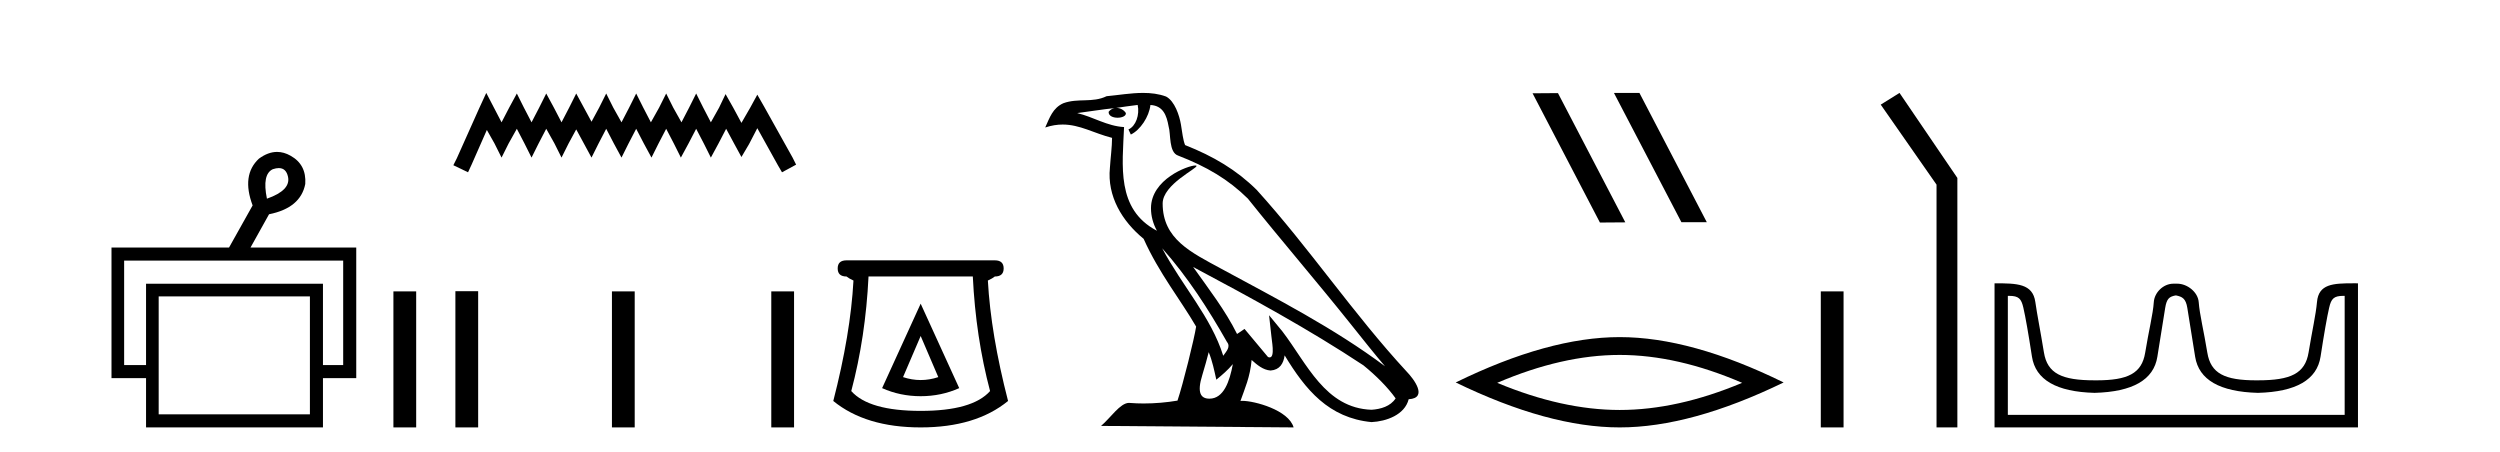
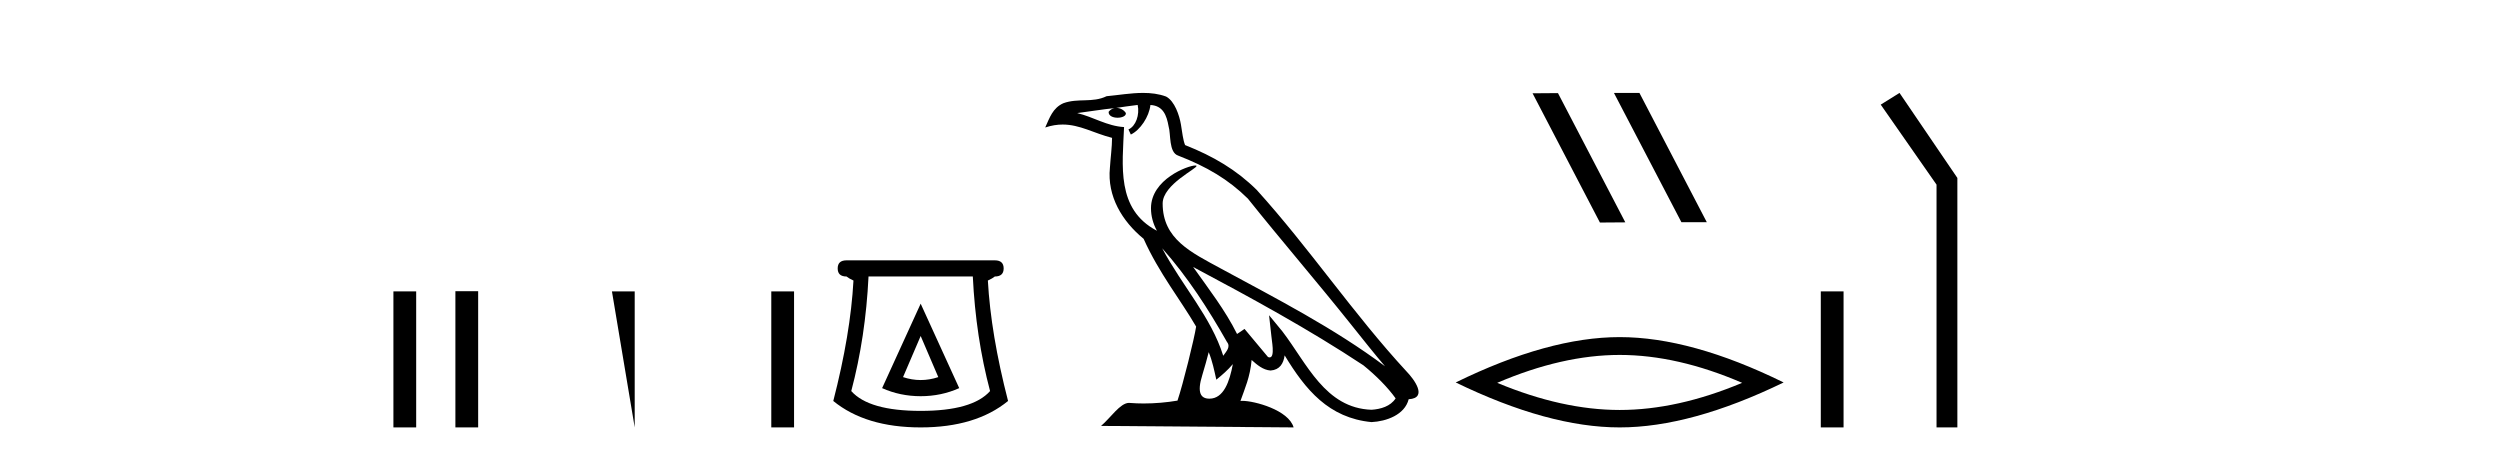
<svg xmlns="http://www.w3.org/2000/svg" width="227.0" height="41.0">
-   <path d="M 25.314 15.262 Q 25.982 15.262 26.151 16.051 Q 26.418 17.275 24.238 18.04 Q 23.779 15.821 24.774 15.362 Q 25.076 15.262 25.314 15.262 ZM 31.161 23.663 L 31.161 33.148 L 29.325 33.148 L 29.325 25.766 L 13.261 25.766 L 13.261 33.148 L 11.272 33.148 L 11.272 23.663 ZM 28.14 26.914 L 28.14 37.624 L 14.408 37.624 L 14.408 26.914 ZM 25.16 13.794 Q 24.342 13.794 23.511 14.406 Q 21.905 15.898 22.938 18.652 L 20.796 22.477 L 10.124 22.477 L 10.124 34.334 L 13.261 34.334 L 13.261 38.809 L 29.325 38.809 L 29.325 34.334 L 32.347 34.334 L 32.347 22.477 L 22.746 22.477 L 24.429 19.455 Q 27.298 18.881 27.719 16.701 Q 27.834 14.942 26.38 14.138 Q 25.774 13.794 25.16 13.794 Z" style="fill:#000000;stroke:none" />
  <path d="M 35.722 26.458 L 35.722 38.809 L 37.789 38.809 L 37.789 26.458 Z" style="fill:#000000;stroke:none" />
-   <path d="M 44.153 8.437 L 43.513 9.825 L 41.484 14.363 L 41.164 15.003 L 42.498 15.644 L 42.819 14.95 L 44.207 11.8 L 44.901 13.028 L 45.541 14.309 L 46.182 13.028 L 46.929 11.693 L 47.623 13.028 L 48.264 14.309 L 48.904 13.028 L 49.598 11.693 L 50.346 13.028 L 50.986 14.309 L 51.627 13.028 L 52.321 11.747 L 53.015 13.028 L 53.709 14.309 L 54.35 13.028 L 55.044 11.693 L 55.738 13.028 L 56.432 14.309 L 57.072 13.028 L 57.766 11.693 L 58.46 13.028 L 59.154 14.309 L 59.795 13.028 L 60.489 11.693 L 61.183 13.028 L 61.823 14.309 L 62.518 13.028 L 63.212 11.693 L 63.906 13.028 L 64.546 14.309 L 65.24 13.028 L 65.934 11.693 L 66.682 13.081 L 67.322 14.256 L 68.016 13.081 L 68.764 11.64 L 70.632 15.003 L 71.006 15.644 L 72.287 14.95 L 71.967 14.309 L 69.404 9.718 L 68.764 8.597 L 68.123 9.771 L 67.322 11.159 L 66.575 9.771 L 65.881 8.544 L 65.294 9.771 L 64.546 11.106 L 63.852 9.771 L 63.212 8.49 L 62.571 9.771 L 61.877 11.106 L 61.129 9.771 L 60.489 8.49 L 59.848 9.771 L 59.101 11.106 L 58.407 9.771 L 57.766 8.49 L 57.126 9.771 L 56.432 11.106 L 55.684 9.771 L 55.044 8.49 L 54.403 9.771 L 53.709 11.053 L 53.015 9.771 L 52.321 8.49 L 51.68 9.771 L 50.986 11.106 L 50.292 9.771 L 49.598 8.49 L 48.958 9.771 L 48.264 11.106 L 47.57 9.771 L 46.929 8.49 L 46.235 9.771 L 45.541 11.106 L 44.847 9.771 L 44.153 8.437 Z" style="fill:#000000;stroke:none" />
-   <path d="M 41.35 26.441 L 41.35 38.809 L 43.417 38.809 L 43.417 26.441 ZM 55.564 26.458 L 55.564 38.809 L 57.631 38.809 L 57.631 26.458 ZM 70.033 26.458 L 70.033 38.809 L 72.1 38.809 L 72.1 26.458 Z" style="fill:#000000;stroke:none" />
+   <path d="M 41.35 26.441 L 41.35 38.809 L 43.417 38.809 L 43.417 26.441 ZM 55.564 26.458 L 57.631 38.809 L 57.631 26.458 ZM 70.033 26.458 L 70.033 38.809 L 72.1 38.809 L 72.1 26.458 Z" style="fill:#000000;stroke:none" />
  <path d="M 83.597 30.508 L 85.197 34.242 Q 84.397 34.508 83.597 34.508 Q 82.796 34.508 81.996 34.242 L 83.597 30.508 ZM 83.597 27.574 L 80.096 35.242 Q 81.73 35.975 83.597 35.975 Q 85.464 35.975 87.097 35.242 L 83.597 27.574 ZM 88.331 25.106 Q 88.598 30.608 89.898 35.509 Q 88.298 37.309 83.597 37.309 Q 78.896 37.309 77.295 35.509 Q 78.596 30.608 78.862 25.106 ZM 76.862 23.639 Q 76.062 23.639 76.062 24.373 Q 76.062 25.106 76.862 25.106 Q 77.062 25.273 77.495 25.473 Q 77.229 30.341 75.662 36.409 Q 78.596 38.809 83.597 38.809 Q 88.598 38.809 91.532 36.409 Q 89.965 30.341 89.698 25.473 Q 90.131 25.273 90.331 25.106 Q 91.132 25.106 91.132 24.373 Q 91.132 23.639 90.331 23.639 Z" style="fill:#000000;stroke:none" />
  <path d="M 105.522 22.54 L 105.522 22.54 C 107.816 25.118 109.715 28.06 111.408 31.048 C 111.764 31.486 111.364 31.888 111.07 32.305 C 109.955 28.763 107.387 26.03 105.522 22.54 ZM 103.301 9.529 C 103.493 10.422 103.14 11.451 102.463 11.755 L 102.68 12.217 C 103.525 11.815 104.338 10.612 104.459 9.532 C 105.613 9.601 105.929 10.47 106.109 11.479 C 106.326 12.168 106.106 13.841 106.98 14.13 C 109.56 15.129 111.533 16.285 113.303 18.031 C 116.358 21.852 119.55 25.552 122.605 29.376 C 123.792 30.865 124.878 32.228 125.759 33.257 C 121.12 29.789 115.936 27.136 110.85 24.38 C 108.148 22.911 105.569 21.71 105.569 18.477 C 105.569 16.738 108.773 15.281 108.641 15.055 C 108.629 15.035 108.592 15.026 108.534 15.026 C 107.876 15.026 104.509 16.274 104.509 18.907 C 104.509 19.637 104.704 20.313 105.044 20.944 C 105.039 20.944 105.034 20.943 105.028 20.943 C 101.336 18.986 101.922 15.028 102.065 11.538 C 100.531 11.453 99.266 10.616 97.809 10.267 C 98.939 10.121 100.066 9.933 101.199 9.816 L 101.199 9.816 C 100.987 9.858 100.792 9.982 100.663 10.154 C 100.644 10.526 101.065 10.69 101.475 10.69 C 101.876 10.69 102.266 10.534 102.228 10.264 C 102.047 9.982 101.717 9.799 101.379 9.799 C 101.37 9.799 101.36 9.799 101.35 9.799 C 101.914 9.719 102.664 9.599 103.301 9.529 ZM 109.751 31.976 C 110.082 32.78 110.254 33.632 110.441 34.476 C 110.979 34.04 111.5 33.593 111.942 33.06 L 111.942 33.06 C 111.654 34.623 111.118 36.199 109.816 36.199 C 109.028 36.199 108.664 35.667 109.169 34.054 C 109.407 33.293 109.596 32.566 109.751 31.976 ZM 108.337 24.242 L 108.337 24.242 C 113.603 27.047 118.817 29.879 123.797 33.171 C 124.97 34.122 126.015 35.181 126.723 36.172 C 126.254 36.901 125.36 37.152 124.534 37.207 C 120.319 37.06 118.669 32.996 116.442 30.093 L 115.231 28.622 L 115.44 30.507 C 115.454 30.846 115.802 32.452 115.284 32.452 C 115.24 32.452 115.189 32.44 115.132 32.415 L 113.002 29.865 C 112.774 30.015 112.559 30.186 112.324 30.325 C 111.267 28.187 109.721 26.196 108.337 24.242 ZM 103.793 8.437 C 102.686 8.437 101.552 8.636 100.477 8.736 C 99.195 9.361 97.896 8.884 96.552 9.373 C 95.58 9.809 95.308 10.693 94.906 11.576 C 95.479 11.386 96 11.308 96.491 11.308 C 98.057 11.308 99.318 12.097 100.975 12.518 C 100.972 13.349 100.841 14.292 100.779 15.242 C 100.523 17.816 101.879 20.076 103.841 21.685 C 105.246 24.814 107.19 27.214 108.609 29.655 C 108.44 30.752 107.419 34.89 106.916 36.376 C 105.931 36.542 104.879 36.636 103.844 36.636 C 103.427 36.636 103.012 36.62 102.606 36.588 C 102.574 36.584 102.543 36.582 102.511 36.582 C 101.713 36.582 100.836 37.945 99.976 38.673 L 117.46 38.809 C 117.014 37.233 113.908 36.397 112.803 36.397 C 112.74 36.397 112.683 36.399 112.634 36.405 C 113.024 35.29 113.51 34.243 113.648 32.686 C 114.136 33.123 114.683 33.595 115.366 33.644 C 116.201 33.582 116.54 33.011 116.646 32.267 C 118.538 35.396 120.654 37.951 124.534 38.327 C 125.875 38.261 127.547 37.675 127.908 36.25 C 129.687 36.149 128.383 34.416 127.723 33.737 C 122.882 28.498 118.887 22.517 114.104 17.238 C 112.262 15.421 110.182 14.192 107.606 13.173 C 107.414 12.702 107.351 12.032 107.227 11.295 C 107.091 10.491 106.662 9.174 105.877 8.765 C 105.209 8.519 104.507 8.437 103.793 8.437 Z" style="fill:#000000;stroke:none" />
  <path d="M 146.588 8.437 L 146.554 8.454 L 152.67 20.173 L 154.976 20.173 L 148.86 8.437 ZM 141.463 8.454 L 139.157 8.471 L 145.273 20.207 L 147.579 20.19 L 141.463 8.454 Z" style="fill:#000000;stroke:none" />
  <path d="M 147.067 32.228 Q 152.31 32.228 158.187 34.762 Q 152.31 37.226 147.067 37.226 Q 141.858 37.226 135.946 34.762 Q 141.858 32.228 147.067 32.228 ZM 147.067 30.609 Q 140.591 30.609 132.18 34.727 Q 140.591 38.809 147.067 38.809 Q 153.542 38.809 161.953 34.727 Q 153.577 30.609 147.067 30.609 Z" style="fill:#000000;stroke:none" />
  <path d="M 165.328 26.458 L 165.328 38.809 L 167.395 38.809 L 167.395 26.458 Z" style="fill:#000000;stroke:none" />
  <path d="M 172.476 8.437 L 170.77 9.501 L 175.837 16.765 L 175.837 38.809 L 177.729 38.809 L 177.729 16.157 L 172.476 8.437 Z" style="fill:#000000;stroke:none" />
-   <path d="M 197.604 26.828 C 198.136 26.943 198.471 27.093 198.609 27.959 C 198.748 28.826 198.985 30.305 199.32 32.397 C 199.655 34.488 201.556 35.58 205.022 35.672 C 208.489 35.58 210.384 34.482 210.707 32.379 C 211.031 30.276 211.291 28.797 211.487 27.942 C 211.675 27.123 211.905 26.864 212.778 26.864 C 212.816 26.864 212.855 26.864 212.896 26.865 L 212.896 37.67 L 182.312 37.67 L 182.312 26.865 C 182.353 26.864 182.392 26.864 182.431 26.864 C 183.303 26.864 183.533 27.123 183.721 27.942 C 183.918 28.797 184.178 30.276 184.501 32.379 C 184.825 34.482 186.72 35.58 190.186 35.672 C 193.652 35.58 195.553 34.488 195.888 32.397 C 196.223 30.305 196.46 28.826 196.599 27.959 C 196.738 27.093 196.987 26.943 197.519 26.828 ZM 213.689 25.723 C 211.847 25.723 210.527 25.78 210.383 27.422 C 210.283 28.567 209.932 30.08 209.62 31.998 C 209.308 33.916 208.003 34.533 205.022 34.533 C 204.969 34.534 204.915 34.534 204.863 34.534 C 201.994 34.534 200.731 33.91 200.424 32.015 C 200.112 30.086 199.725 28.554 199.644 27.44 C 199.578 26.528 198.614 25.758 197.69 25.758 L 197.348 25.758 C 196.424 25.758 195.619 26.563 195.564 27.44 C 195.497 28.504 195.096 30.086 194.784 32.015 C 194.478 33.91 193.214 34.534 190.346 34.534 C 190.293 34.534 190.24 34.534 190.186 34.533 C 187.205 34.533 185.9 33.916 185.588 31.998 C 185.276 30.08 184.969 28.562 184.808 27.422 C 184.571 25.74 183.138 25.724 181.104 25.724 L 181.104 38.809 L 214.104 38.809 L 214.104 25.724 C 213.963 25.724 213.824 25.723 213.689 25.723 Z" style="fill:#000000;stroke:none" />
</svg>